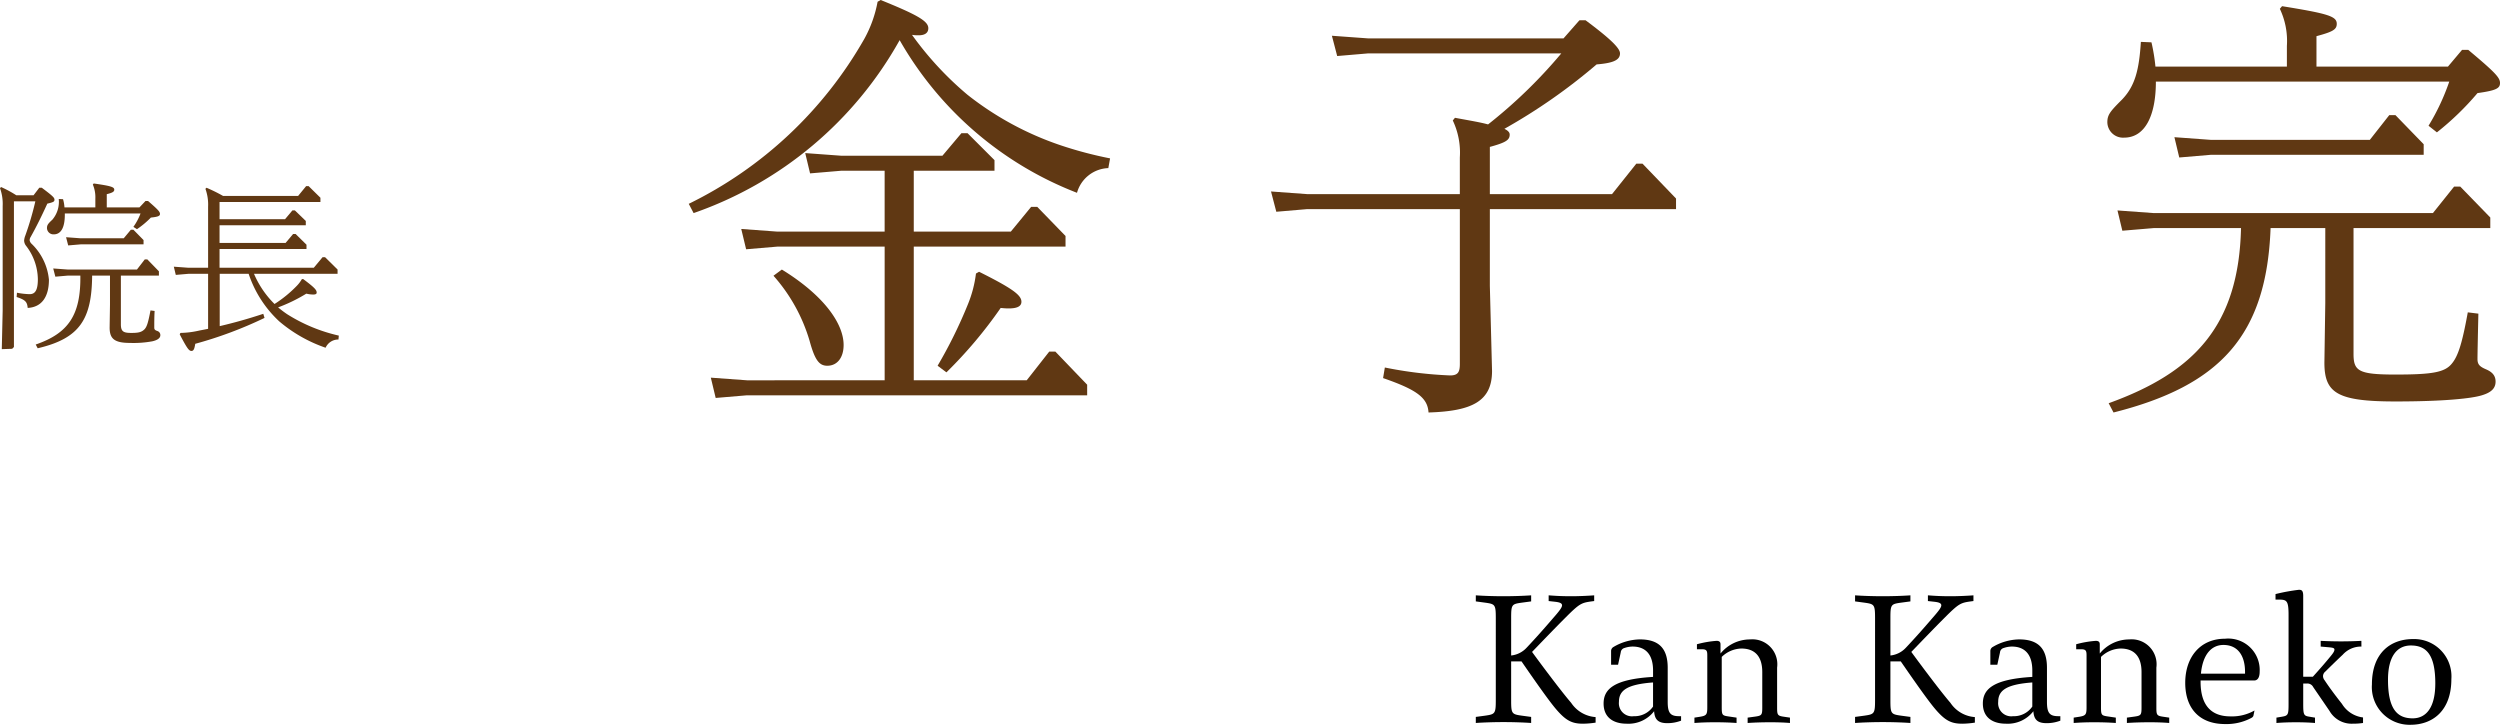
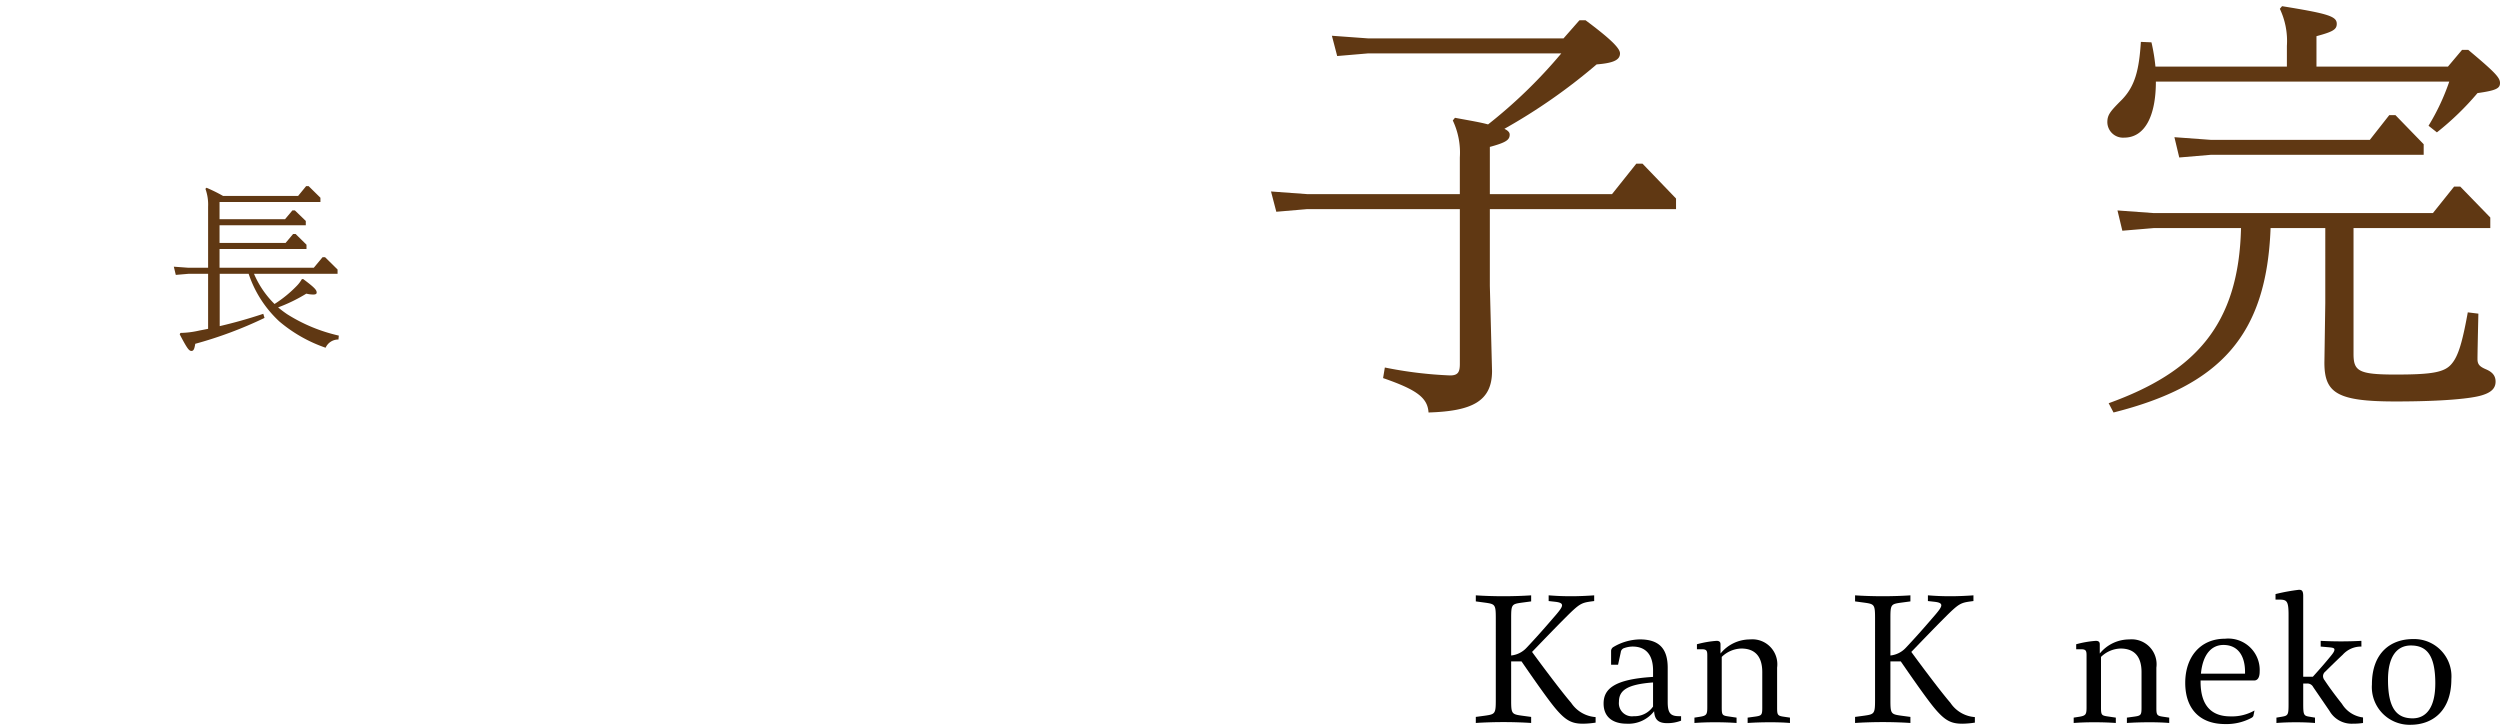
<svg xmlns="http://www.w3.org/2000/svg" width="224.121" height="64.975" viewBox="0 0 224.121 64.975">
  <defs>
    <style>.cls-1{fill:#603813;}</style>
  </defs>
  <title>アセット 1</title>
  <g id="レイヤー_2" data-name="レイヤー 2">
    <g id="レイヤー_7" data-name="レイヤー 7">
-       <path class="cls-1" d="M1.249,31.11l-.16.159-.929.032.08-3.474V18.465A4.168,4.168,0,0,0,0,16.864l.097-.096a10.01,10.01,0,0,1,1.36.735H3.01l.512-.672h.225c1.024.769,1.136.896,1.136,1.072,0,.177-.096.225-.64.353-.513,1.12-.944,2.001-1.489,2.977a.583.583,0,0,0-.096.305.561.561,0,0,0,.16.304,5.121,5.121,0,0,1,1.568,3.233c0,1.505-.624,2.465-1.904,2.529-.048-.544-.208-.721-.992-.977l.031-.384a6.621,6.621,0,0,0,1.137.128c.48,0,.736-.336.736-1.345a5.004,5.004,0,0,0-1.072-3.009.805.805,0,0,1-.16-.448,1.524,1.524,0,0,1,.112-.465,27.213,27.213,0,0,0,.896-3.057H1.249ZM6.083,24.707l-1.121.097-.191-.736,1.312.096h6.194l.704-.912h.224l1.041,1.072V24.707H10.837v4.37c0,.656.239.769.944.769.624,0,.896-.064,1.152-.305s.368-.736.56-1.713l.368.049c-.031.56-.031,1.04-.031,1.488,0,.16.048.224.256.304a.377.377,0,0,1,.288.385c0,.271-.288.448-.721.544a9.299,9.299,0,0,1-1.984.145c-1.408,0-1.841-.368-1.841-1.377l.032-2.064V24.707H8.26c-.032,3.906-1.105,5.635-4.882,6.515l-.177-.336C6.131,29.877,7.251,28.245,7.203,24.707Zm-.272-5.458c0,1.169-.353,1.761-.992,1.761a.579.579,0,0,1-.608-.561c0-.271.096-.399.48-.752a2.474,2.474,0,0,0,.576-1.856l.384.016a3.312,3.312,0,0,1,.128.736H8.548v-.769A2.943,2.943,0,0,0,8.323,16.544l.08-.096c1.569.224,1.841.32,1.841.56,0,.177-.16.272-.672.4v1.185H12.501l.545-.576h.224c.944.816,1.072.977,1.072,1.168,0,.192-.224.257-.816.32a7.974,7.974,0,0,1-1.248,1.041l-.32-.208a5.239,5.239,0,0,0,.641-1.201H5.811Zm5.282,2.113.641-.769H11.957l.912.929v.384H7.235l-1.121.096-.191-.736,1.312.097Z" />
      <path class="cls-1" d="M19.697,29.237c1.232-.288,2.514-.641,3.906-1.104l.111.368a36.427,36.427,0,0,1-6.21,2.32c-.064.4-.128.641-.336.641-.225,0-.385-.208-1.057-1.488l.063-.128a8.073,8.073,0,0,0,1.602-.192c.288-.064.592-.112.88-.176V24.547H16.896l-1.137.097-.176-.736,1.312.096h1.761V18.528a4.171,4.171,0,0,0-.24-1.601l.096-.096a14.295,14.295,0,0,1,1.489.736h6.723l.72-.88H27.669l1.057,1.04v.384H19.682v1.537h5.874l.656-.784h.225l.977.944v.384H19.682v1.585h5.923l.672-.801H26.5l.977.961v.384H19.682v1.681h8.451l.784-.944h.225l1.12,1.105v.384H22.771A8.45,8.45,0,0,0,24.611,27.252a10.771,10.771,0,0,0,1.985-1.616,2.953,2.953,0,0,0,.464-.608l.112-.016c1.057.784,1.217.992,1.217,1.216,0,.112-.08.177-.305.177a2.769,2.769,0,0,1-.624-.08,14.297,14.297,0,0,1-2.529,1.232c.272.224.544.432.832.624A14.779,14.779,0,0,0,30.374,30.086l-.032.352a1.236,1.236,0,0,0-1.152.736,12.889,12.889,0,0,1-4.162-2.369A10.222,10.222,0,0,1,22.291,24.547H19.697Z" />
-       <path class="cls-1" d="M78.951,0c3.322,1.345,4.271,1.898,4.271,2.531,0,.396-.276.633-.869.633a3.38,3.38,0,0,1-.594-.04,29.233,29.233,0,0,0,4.983,5.379,27.777,27.777,0,0,0,8.306,4.51,35.54,35.54,0,0,0,4.469,1.186l-.158.871a3.028,3.028,0,0,0-2.808,2.215A31.292,31.292,0,0,1,80.652,3.599a33.89,33.89,0,0,1-18.471,15.504l-.435-.83a36.592,36.592,0,0,0,15.741-14.792A10.948,10.948,0,0,0,78.675.158Zm.356,22.108H69.697l-2.809.238-.436-1.82,3.244.238h9.61v-5.459h-3.876l-2.809.238-.435-1.82,3.243.238h9.057l1.701-2.018h.554l2.413,2.412v.949H81.918v5.459h8.701l1.819-2.215h.554l2.531,2.609v.949H81.918V34.093H92.043l2.018-2.57h.553l2.848,2.966v.949H66.968l-2.808.237-.436-1.819,3.243.237H79.308ZM70.092,24.165c3.797,2.334,5.537,4.865,5.537,6.764,0,1.107-.553,1.859-1.463,1.859-.712,0-1.107-.475-1.582-2.215a15.284,15.284,0,0,0-3.243-5.854Zm17.68.198c3.006,1.503,3.797,2.097,3.797,2.689,0,.435-.436.712-1.859.554a39.918,39.918,0,0,1-4.864,5.774l-.791-.593A41.658,41.658,0,0,0,86.783,27.251a10.672,10.672,0,0,0,.711-2.729Z" />
      <path class="cls-1" d="M142.145,1.819c2.176,1.621,3.086,2.492,3.086,2.967,0,.593-.594.869-2.097.988a51.453,51.453,0,0,1-8.267,5.774c.316.158.475.316.475.515,0,.475-.316.711-1.779,1.107v4.231h10.955l2.176-2.729h.554l3.006,3.125v.949H133.562v6.882l.197,7.634c0,2.729-1.818,3.599-5.695,3.717-.078-1.344-1.107-2.057-4.073-3.084l.158-.949a36.561,36.561,0,0,0,5.854.711c.712,0,.87-.316.87-1.027V18.747H117.188l-2.769.237-.475-1.819,3.243.237h13.685V14.12a6.729,6.729,0,0,0-.633-3.322l.197-.238c1.266.238,2.255.396,2.967.594a44.314,44.314,0,0,0,6.565-6.367H122.646l-2.769.236-.475-1.818,3.243.236H140.168l1.424-1.621Z" />
      <path class="cls-1" d="M193.271,7.317c0,3.084-.988,5.022-2.848,5.022a1.406,1.406,0,0,1-1.503-1.384c0-.673.276-.989,1.306-2.018,1.186-1.227,1.542-2.689,1.7-5.182l.949.04a16.615,16.615,0,0,1,.356,2.175h11.785V4.113A6.734,6.734,0,0,0,204.385.791L204.583.554c4.153.672,4.904.91,4.904,1.582,0,.514-.356.712-1.819,1.107V5.972H219.454l1.266-1.502h.554c2.412,2.017,2.848,2.491,2.848,2.966s-.316.673-2.018.909a25.254,25.254,0,0,1-3.639,3.521l-.751-.593a19.975,19.975,0,0,0,1.858-3.955Zm17.719,24.402c0,1.543.436,1.859,3.758,1.859s4.43-.198,5.062-.989c.593-.712.949-1.978,1.424-4.588l.949.118c-.04,1.74-.08,3.561-.08,4.074,0,.475.198.672.752.91.554.236.87.553.87,1.107,0,.633-.435.988-1.226,1.226-.871.276-3.322.554-7.752.554-5.221,0-6.368-.752-6.368-3.48l.079-5.34V20.448h-4.904c-.355,9.61-4.509,14.119-14.08,16.531l-.436-.83c7.674-2.769,11.668-6.961,11.865-15.701h-7.83l-2.809.236-.436-1.818,3.244.236h25.035l1.898-2.373h.554L223.251,19.499v.949H210.99Zm1.463-19.182,1.74-2.215h.555l2.531,2.609v.949H198.176l-2.809.238-.435-1.82,3.243.238Z" />
      <path d="M142.676,53.914c-.913.128-1.072.192-2.337,1.457-.881.88-2.161,2.208-2.993,3.073.992,1.36,2.688,3.617,3.505,4.562a2.878,2.878,0,0,0,2.193,1.28v.496a7.942,7.942,0,0,1-1.121.097c-.992,0-1.553-.257-2.513-1.409-.624-.752-1.809-2.433-3.009-4.178h-.929V62.75c0,1.232.048,1.28.96,1.408l.833.112v.544c-.673-.048-1.585-.08-2.481-.08-.88,0-1.809.032-2.48.08v-.544l.832-.112c.896-.128.96-.176.96-1.408V55.435c0-1.248-.063-1.28-.96-1.408l-.832-.112v-.544c.656.048,1.601.08,2.48.08.896,0,1.809-.032,2.481-.08v.544l-.833.112c-.912.128-.96.16-.96,1.408v3.329a2.193,2.193,0,0,0,1.393-.704c.816-.864,1.568-1.713,2.337-2.609.561-.64.832-.976.832-1.184,0-.192-.208-.272-.624-.32l-.576-.064v-.512c.641.048,1.137.08,2.049.08.624,0,1.393-.032,2.033-.08v.512Z" />
      <path d="M150.706,64.206v.4a3.389,3.389,0,0,1-1.232.224c-.816,0-1.137-.319-1.185-1.072a2.903,2.903,0,0,1-2.449,1.121c-1.232,0-2.08-.577-2.08-1.81,0-1.312.96-2.177,4.434-2.385V60.108c0-1.44-.673-2.145-1.841-2.145a2.309,2.309,0,0,0-.721.128.446.446,0,0,0-.336.4l-.24,1.104h-.624v-1.217a.418.418,0,0,1,.224-.384,4.782,4.782,0,0,1,2.354-.673c1.793,0,2.497.896,2.497,2.545v3.058c0,.992.24,1.28,1.008,1.28Zm-2.513-3.025c-2.434.177-3.058.769-3.058,1.745a1.171,1.171,0,0,0,1.329,1.28,2.006,2.006,0,0,0,1.729-.864Z" />
      <path d="M160.467,64.334v.48c-.561-.048-1.185-.064-1.745-.064-.672,0-1.36.017-2.049.064V64.334l.704-.096c.544-.08.608-.145.608-.784V60.253c0-1.473-.721-2.113-1.873-2.113a2.61,2.61,0,0,0-1.761.752v4.515c0,.688.049.736.576.816l.753.111v.48c-.656-.048-1.312-.064-1.953-.064-.608,0-1.217.017-1.824.064V64.334l.512-.08c.576-.096.641-.208.641-.848V58.764c0-.416-.048-.56-.496-.56H152.127v-.448a9.058,9.058,0,0,1,1.761-.305c.24,0,.353.097.353.305v.832a3.411,3.411,0,0,1,2.641-1.265,2.238,2.238,0,0,1,2.433,2.529V63.454c0,.64.049.72.608.8Z" />
      <path d="M176.676,53.914c-.913.128-1.072.192-2.337,1.457-.881.88-2.161,2.208-2.993,3.073.992,1.36,2.688,3.617,3.505,4.562a2.878,2.878,0,0,0,2.193,1.28v.496a7.942,7.942,0,0,1-1.121.097c-.992,0-1.553-.257-2.513-1.409-.624-.752-1.809-2.433-3.009-4.178h-.929V62.75c0,1.232.048,1.28.96,1.408l.833.112v.544c-.673-.048-1.585-.08-2.481-.08-.88,0-1.809.032-2.48.08v-.544l.832-.112c.896-.128.96-.176.96-1.408V55.435c0-1.248-.063-1.28-.96-1.408l-.832-.112v-.544c.656.048,1.601.08,2.48.08.896,0,1.809-.032,2.481-.08v.544l-.833.112c-.912.128-.96.16-.96,1.408v3.329a2.193,2.193,0,0,0,1.393-.704c.816-.864,1.568-1.713,2.337-2.609.561-.64.832-.976.832-1.184,0-.192-.208-.272-.624-.32l-.576-.064v-.512c.641.048,1.137.08,2.049.08.624,0,1.393-.032,2.033-.08v.512Z" />
-       <path d="M184.706,64.206v.4a3.389,3.389,0,0,1-1.232.224c-.816,0-1.137-.319-1.185-1.072a2.903,2.903,0,0,1-2.449,1.121c-1.232,0-2.08-.577-2.08-1.81,0-1.312.96-2.177,4.434-2.385V60.108c0-1.44-.673-2.145-1.841-2.145a2.309,2.309,0,0,0-.721.128.446.446,0,0,0-.336.4l-.24,1.104h-.624v-1.217a.418.418,0,0,1,.224-.384,4.782,4.782,0,0,1,2.354-.673c1.793,0,2.497.896,2.497,2.545v3.058c0,.992.24,1.28,1.008,1.28Zm-2.513-3.025c-2.434.177-3.058.769-3.058,1.745a1.171,1.171,0,0,0,1.329,1.28,2.006,2.006,0,0,0,1.729-.864Z" />
      <path d="M194.467,64.334v.48c-.561-.048-1.185-.064-1.745-.064-.672,0-1.36.017-2.049.064V64.334l.704-.096c.544-.08.608-.145.608-.784V60.253c0-1.473-.721-2.113-1.873-2.113a2.61,2.61,0,0,0-1.761.752v4.515c0,.688.049.736.576.816l.753.111v.48c-.656-.048-1.312-.064-1.953-.064-.608,0-1.217.017-1.824.064V64.334l.512-.08c.576-.096.641-.208.641-.848V58.764c0-.416-.048-.56-.496-.56H186.127v-.448a9.058,9.058,0,0,1,1.761-.305c.24,0,.353.097.353.305v.832a3.411,3.411,0,0,1,2.641-1.265,2.238,2.238,0,0,1,2.433,2.529V63.454c0,.64.049.72.608.8Z" />
      <path d="M197.279,61.005v.112c0,2.192,1.024,3.105,2.673,3.105a4.053,4.053,0,0,0,2.161-.528l-.096.464c-.017.064-.064.144-.225.224a4.73,4.73,0,0,1-2.32.528c-2.241,0-3.569-1.344-3.569-3.697,0-2.289,1.328-3.953,3.569-3.953a2.818,2.818,0,0,1,3.104,2.944c0,.593-.224.801-.496.801Zm3.985-.769c0-1.424-.624-2.417-1.937-2.417-1.072,0-1.856.849-2.017,2.577h3.953Z" />
      <path d="M211.697,57.964a2.201,2.201,0,0,0-1.681.736c-.48.448-1.185,1.137-1.553,1.504a.543.543,0,0,0-.208.4.609.609,0,0,0,.145.385c.399.607.944,1.344,1.553,2.112a2.574,2.574,0,0,0,1.889,1.217v.496a5.715,5.715,0,0,1-.929.064,2.284,2.284,0,0,1-2.081-1.153L207.376,61.597a.581.581,0,0,0-.576-.319h-.32v1.809c0,1.008.048,1.088.576,1.168l.48.08v.48c-.576-.048-1.153-.064-1.713-.064-.576,0-1.169.017-1.745.064V64.334l.48-.08c.576-.096.608-.176.608-1.168V55.131c0-1.281-.16-1.377-.864-1.377h-.305v-.496a17.065,17.065,0,0,1,2.097-.384c.225,0,.385.048.385.544v7.251h.864c.624-.688,1.137-1.28,1.568-1.809.256-.305.368-.48.368-.625,0-.144-.16-.176-.512-.208l-.721-.063v-.513q.913.048,1.825.048c.592,0,1.232-.016,1.824-.048Z" />
-       <path d="M219.761,60.877c0,2.849-1.681,4.098-3.665,4.098a3.38,3.38,0,0,1-3.457-3.617c0-2.85,1.696-4.066,3.681-4.066A3.342,3.342,0,0,1,219.761,60.877Zm-1.44.4c0-2.562-.784-3.41-2.192-3.41-1.265,0-2.049,1.009-2.049,3.073,0,2.594.8,3.458,2.209,3.458C217.552,64.398,218.32,63.357,218.32,61.277Z" />
+       <path d="M219.761,60.877c0,2.849-1.681,4.098-3.665,4.098a3.38,3.38,0,0,1-3.457-3.617c0-2.85,1.696-4.066,3.681-4.066A3.342,3.342,0,0,1,219.761,60.877Zm-1.44.4c0-2.562-.784-3.41-2.192-3.41-1.265,0-2.049,1.009-2.049,3.073,0,2.594.8,3.458,2.209,3.458C217.552,64.398,218.32,63.357,218.32,61.277" />
    </g>
  </g>
</svg>